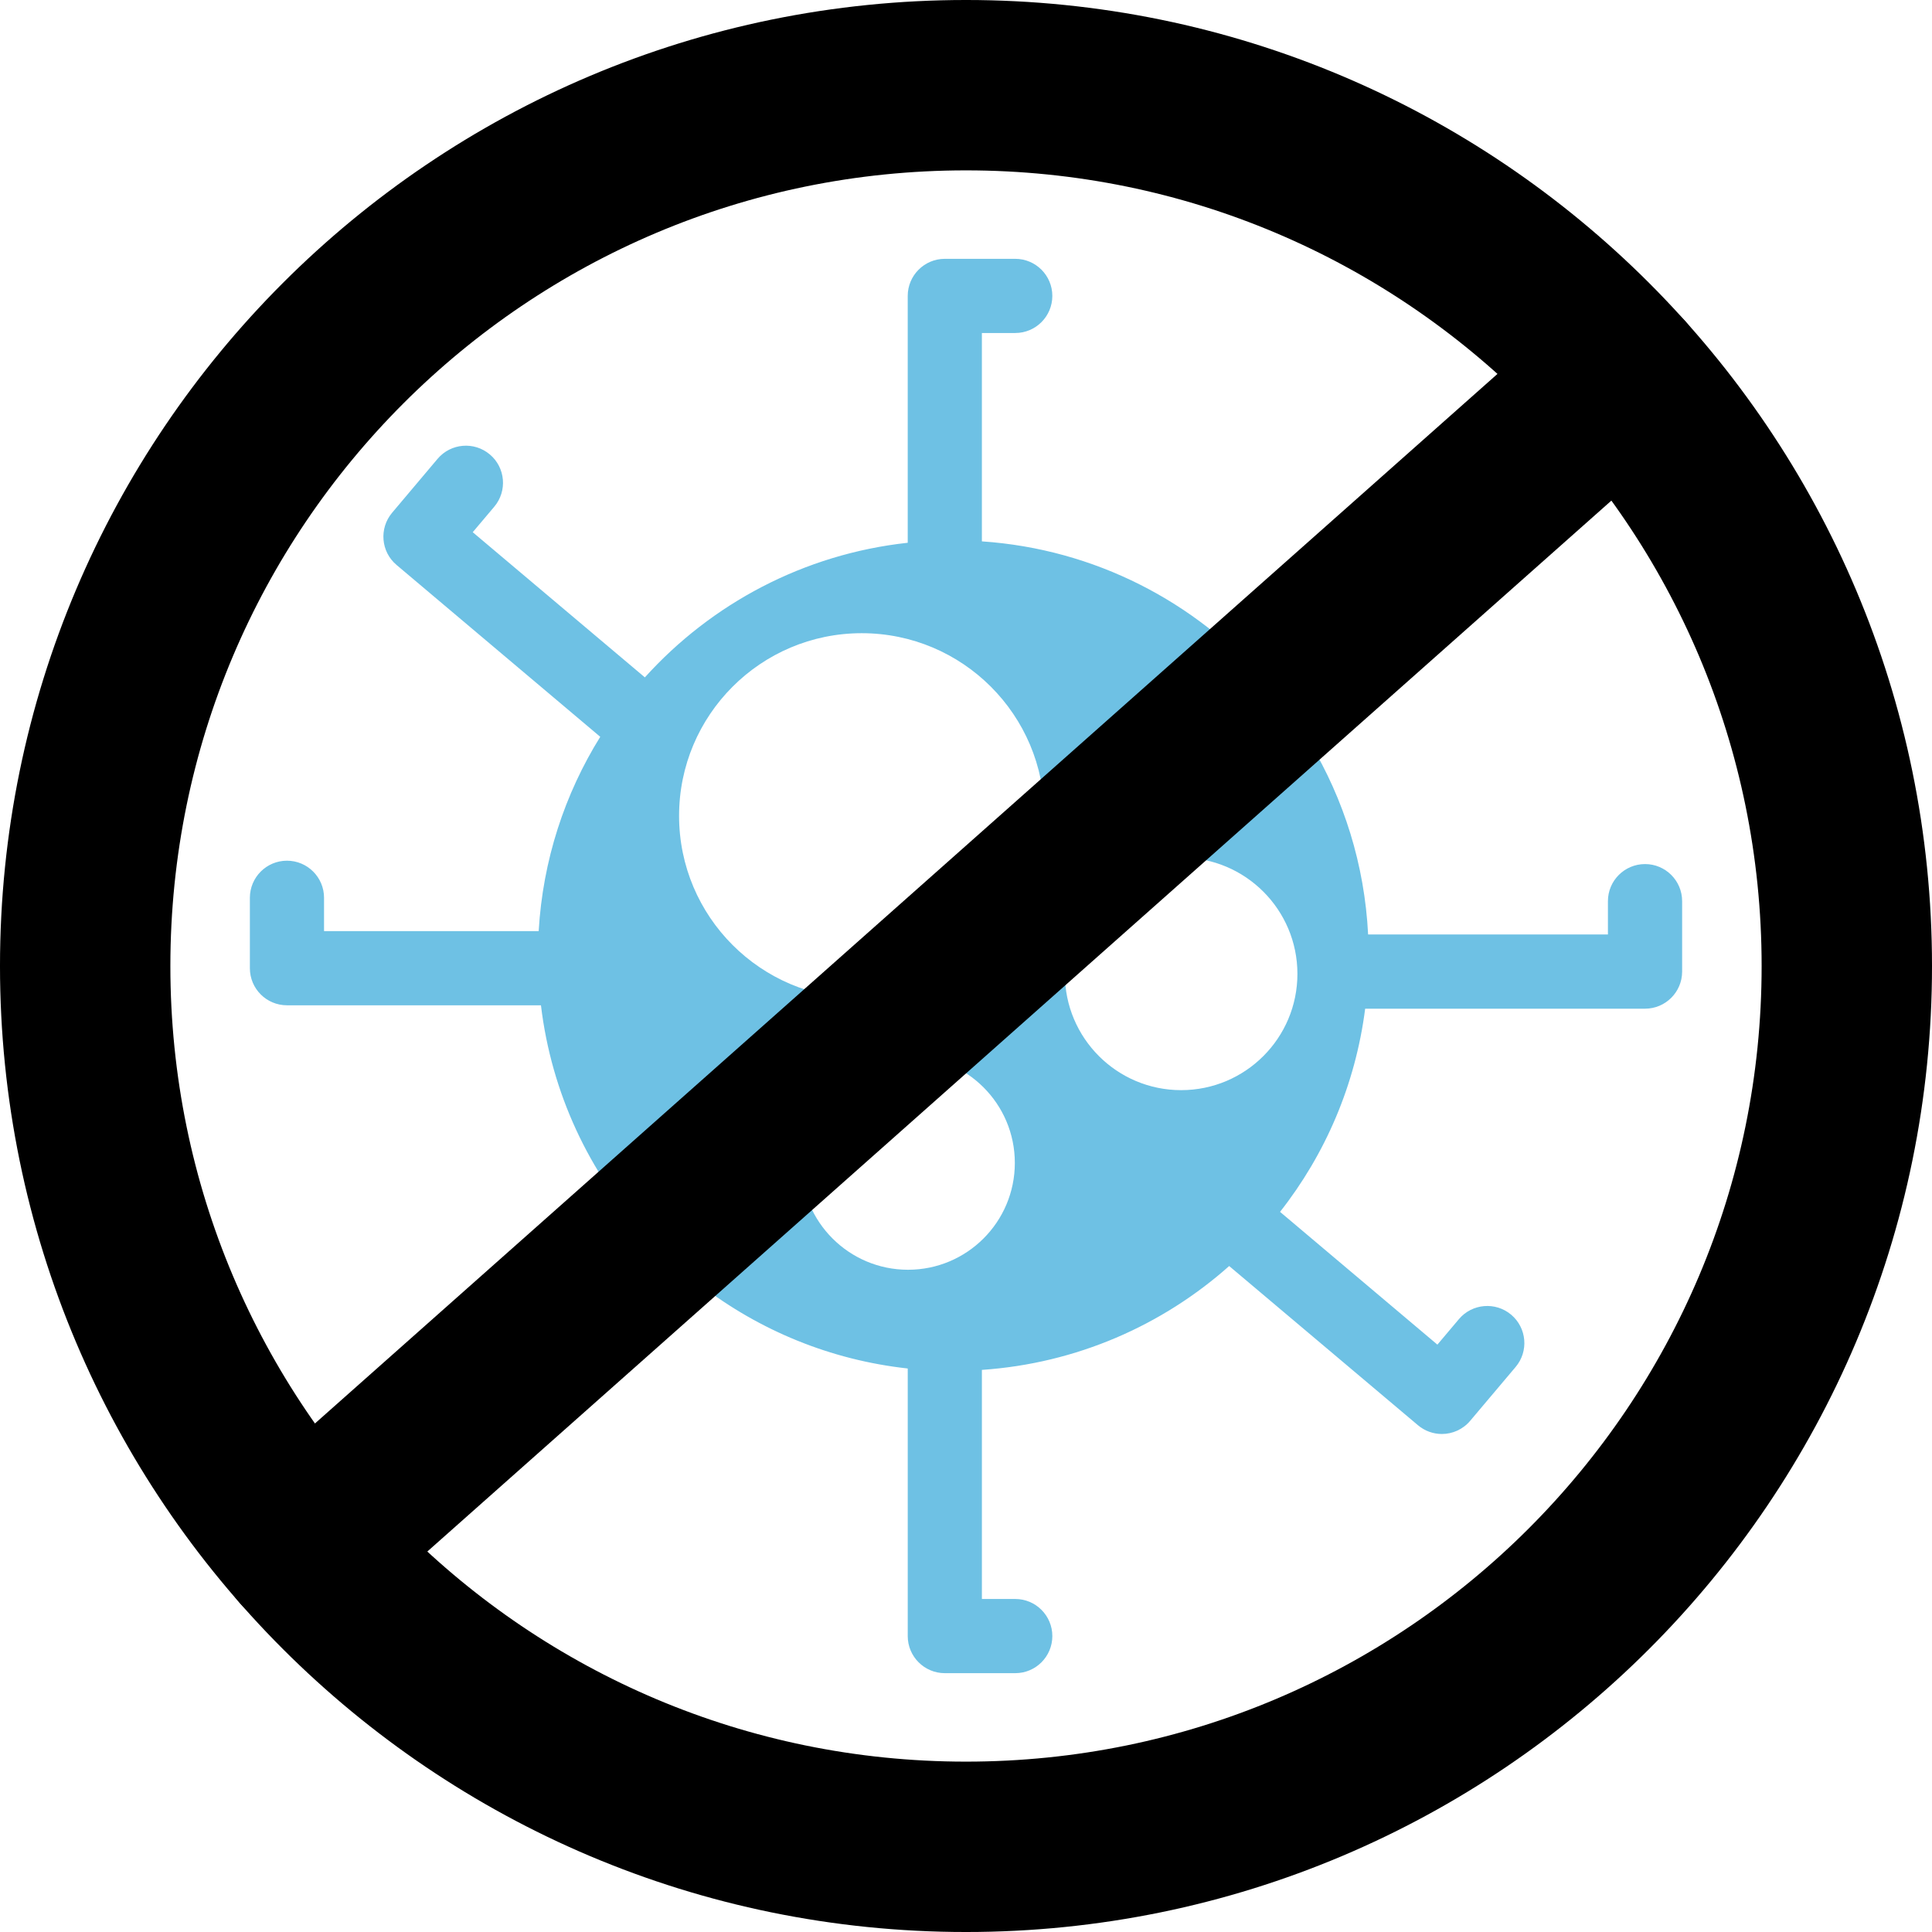
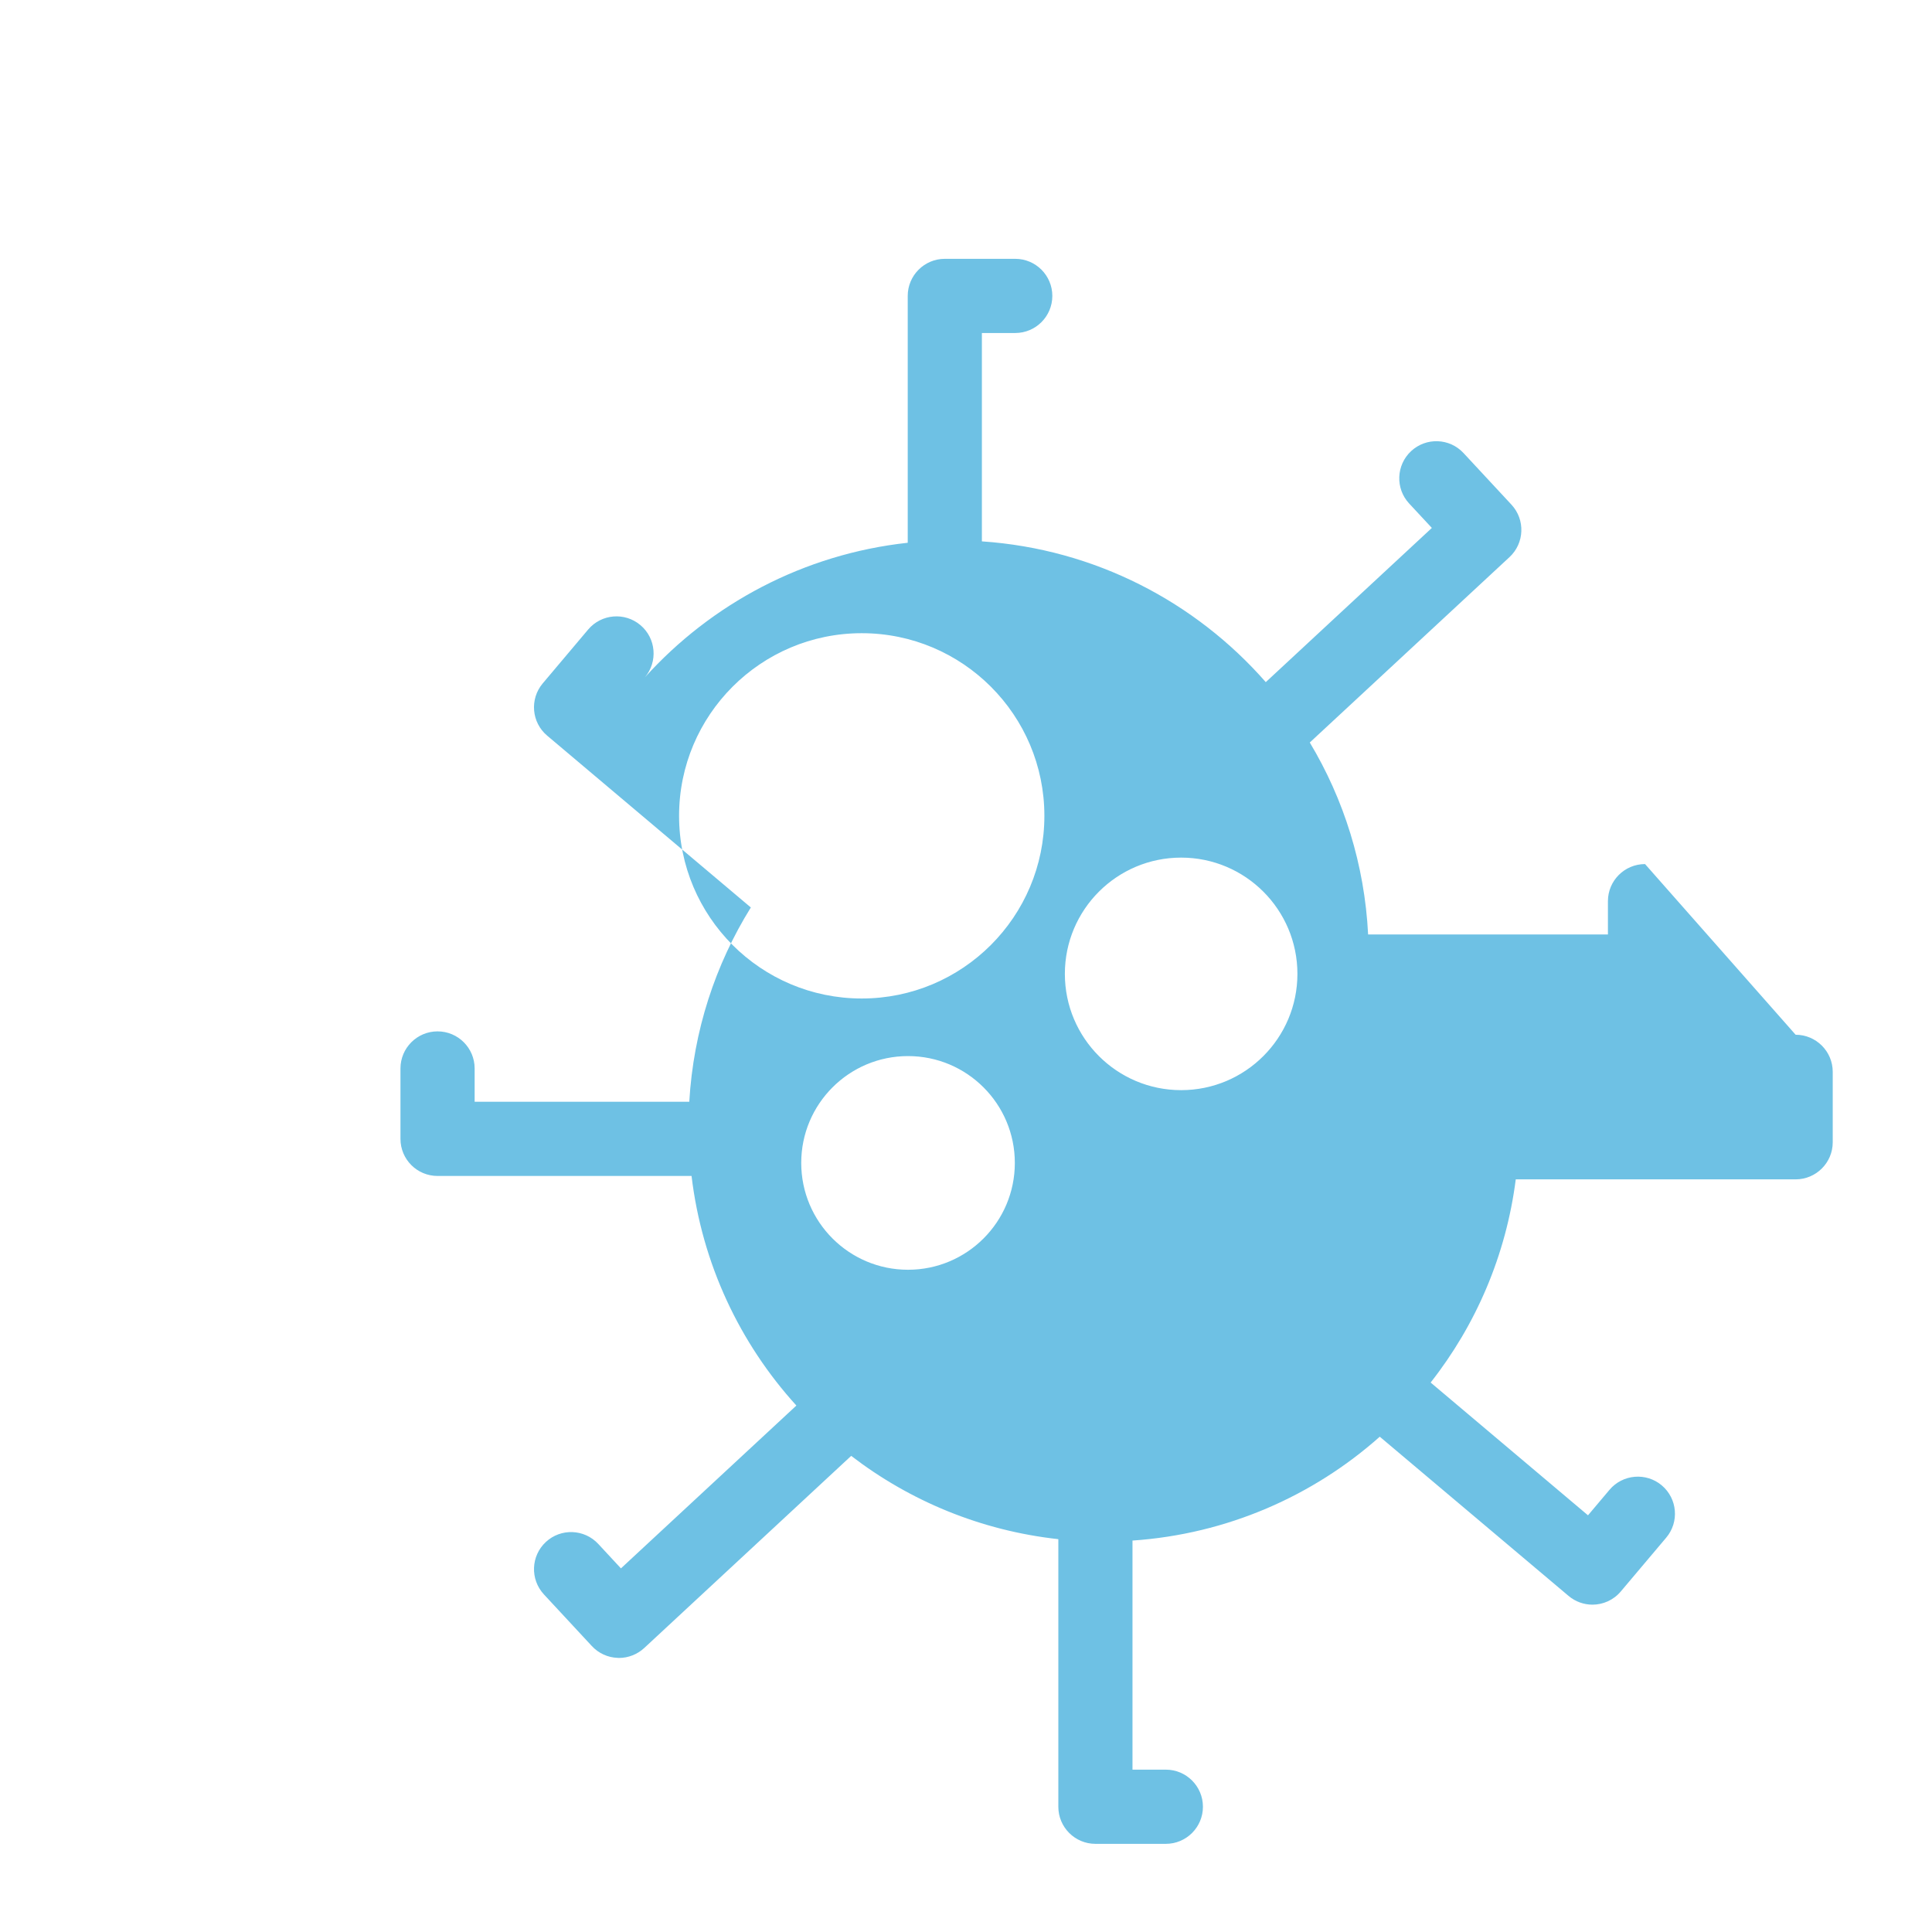
<svg xmlns="http://www.w3.org/2000/svg" id="b" data-name="Layer_2" viewBox="0 0 408.928 408.928">
  <defs>
    <style>      .d {        fill: #6ec1e4;      }      .e {        fill: none;        stroke: #000;        stroke-linecap: round;        stroke-linejoin: round;        stroke-width: 36.061px;      }    </style>
  </defs>
  <g id="c" data-name="Layer_1">
    <g>
-       <path class="d" d="M348.191,182.89c-4.332,0-7.856,3.512-7.856,7.852v7.051h-50.758c-.746-14.809-5.156-28.656-12.348-40.633l42.273-39.242c3.176-2.949,3.367-7.918.414-11.102l-10.145-10.922c-2.953-3.184-7.914-3.359-11.094-.41-3.172,2.949-3.363,7.918-.414,11.09l4.805,5.168-35.152,32.637c-14.871-16.969-36.156-28.168-60.09-29.793v-44.102h7.062c4.336,0,7.848-3.52,7.848-7.852,0-4.328-3.512-7.848-7.848-7.848h-14.914c-4.328,0-7.844,3.52-7.844,7.848v52.25c-22.004,2.398-41.57,12.914-55.637,28.492l-36.434-30.727,4.559-5.398c2.793-3.316,2.375-8.274-.941-11.062-3.316-2.797-8.27-2.379-11.066.938l-9.613,11.398c-2.793,3.316-2.375,8.27.941,11.059l43.109,36.371c-7.508,12.074-12.156,26.09-13.031,41.125h-45.43v-7.051c0-4.336-3.512-7.851-7.851-7.851-4.328,0-7.848,3.516-7.848,7.851v14.902c0,4.348,3.52,7.851,7.848,7.851h53.762c2.223,18.602,10.223,35.426,22.188,48.594l-37.133,34.465-4.797-5.172c-2.949-3.176-7.918-3.367-11.094-.418-3.18,2.949-3.363,7.918-.41,11.101l10.137,10.922c1.414,1.531,3.383,2.438,5.461,2.508.102,0,.195.016.293.016,1.977,0,3.887-.762,5.34-2.102l43.805-40.668c12.422,9.535,27.445,15.828,43.844,17.629v56.637c0,4.332,3.516,7.851,7.844,7.851h14.914c4.336,0,7.848-3.519,7.848-7.851,0-4.328-3.512-7.852-7.848-7.852h-7.062v-48.488c20.035-1.371,38.223-9.434,52.34-21.984l39.953,33.691c1.477,1.25,3.277,1.859,5.062,1.859,2.227,0,4.445-.949,5.996-2.789l9.621-11.399c2.793-3.305,2.375-8.258-.945-11.062-3.312-2.789-8.27-2.367-11.059.938l-4.555,5.399-33.305-28.102c9.559-12.152,15.957-26.895,18.016-43.004h59.238c4.328,0,7.852-3.519,7.852-7.848v-14.91c0-4.34-3.523-7.852-7.852-7.852ZM192.191,268.757c-12.484,0-22.602-10.125-22.602-22.613s10.117-22.613,22.602-22.613,22.609,10.125,22.609,22.613-10.125,22.613-22.609,22.613ZM182.394,211.343c-21.348,0-38.66-17.312-38.66-38.66,0-21.344,17.312-38.66,38.66-38.66s38.66,17.316,38.66,38.66c0,21.348-17.312,38.66-38.66,38.66ZM249.999,230.741c-13.59,0-24.609-11.02-24.609-24.609s11.02-24.609,24.609-24.609c13.594,0,24.613,11.02,24.613,24.609s-11.02,24.609-24.613,24.609Z" />
+       <path class="d" d="M348.191,182.89c-4.332,0-7.856,3.512-7.856,7.852v7.051h-50.758c-.746-14.809-5.156-28.656-12.348-40.633l42.273-39.242c3.176-2.949,3.367-7.918.414-11.102l-10.145-10.922c-2.953-3.184-7.914-3.359-11.094-.41-3.172,2.949-3.363,7.918-.414,11.09l4.805,5.168-35.152,32.637c-14.871-16.969-36.156-28.168-60.09-29.793v-44.102h7.062c4.336,0,7.848-3.52,7.848-7.852,0-4.328-3.512-7.848-7.848-7.848h-14.914c-4.328,0-7.844,3.52-7.844,7.848v52.25c-22.004,2.398-41.57,12.914-55.637,28.492c2.793-3.316,2.375-8.274-.941-11.062-3.316-2.797-8.27-2.379-11.066.938l-9.613,11.398c-2.793,3.316-2.375,8.27.941,11.059l43.109,36.371c-7.508,12.074-12.156,26.09-13.031,41.125h-45.43v-7.051c0-4.336-3.512-7.851-7.851-7.851-4.328,0-7.848,3.516-7.848,7.851v14.902c0,4.348,3.52,7.851,7.848,7.851h53.762c2.223,18.602,10.223,35.426,22.188,48.594l-37.133,34.465-4.797-5.172c-2.949-3.176-7.918-3.367-11.094-.418-3.18,2.949-3.363,7.918-.41,11.101l10.137,10.922c1.414,1.531,3.383,2.438,5.461,2.508.102,0,.195.016.293.016,1.977,0,3.887-.762,5.34-2.102l43.805-40.668c12.422,9.535,27.445,15.828,43.844,17.629v56.637c0,4.332,3.516,7.851,7.844,7.851h14.914c4.336,0,7.848-3.519,7.848-7.851,0-4.328-3.512-7.852-7.848-7.852h-7.062v-48.488c20.035-1.371,38.223-9.434,52.34-21.984l39.953,33.691c1.477,1.25,3.277,1.859,5.062,1.859,2.227,0,4.445-.949,5.996-2.789l9.621-11.399c2.793-3.305,2.375-8.258-.945-11.062-3.312-2.789-8.27-2.367-11.059.938l-4.555,5.399-33.305-28.102c9.559-12.152,15.957-26.895,18.016-43.004h59.238c4.328,0,7.852-3.519,7.852-7.848v-14.91c0-4.34-3.523-7.852-7.852-7.852ZM192.191,268.757c-12.484,0-22.602-10.125-22.602-22.613s10.117-22.613,22.602-22.613,22.609,10.125,22.609,22.613-10.125,22.613-22.609,22.613ZM182.394,211.343c-21.348,0-38.66-17.312-38.66-38.66,0-21.344,17.312-38.66,38.66-38.66s38.66,17.316,38.66,38.66c0,21.348-17.312,38.66-38.66,38.66ZM249.999,230.741c-13.59,0-24.609-11.02-24.609-24.609s11.02-24.609,24.609-24.609c13.594,0,24.613,11.02,24.613,24.609s-11.02,24.609-24.613,24.609Z" />
      <g>
-         <path class="e" d="M390.898,204.468c0,102.957-83.465,186.43-186.434,186.43S18.03,307.425,18.03,204.468C18.03,101.495,101.499,18.03,204.464,18.03s186.434,83.465,186.434,186.438Z" />
-         <line class="e" x1="64.355" y1="327.448" x2="343.21" y2="79.948" />
-       </g>
+         </g>
    </g>
  </g>
</svg>